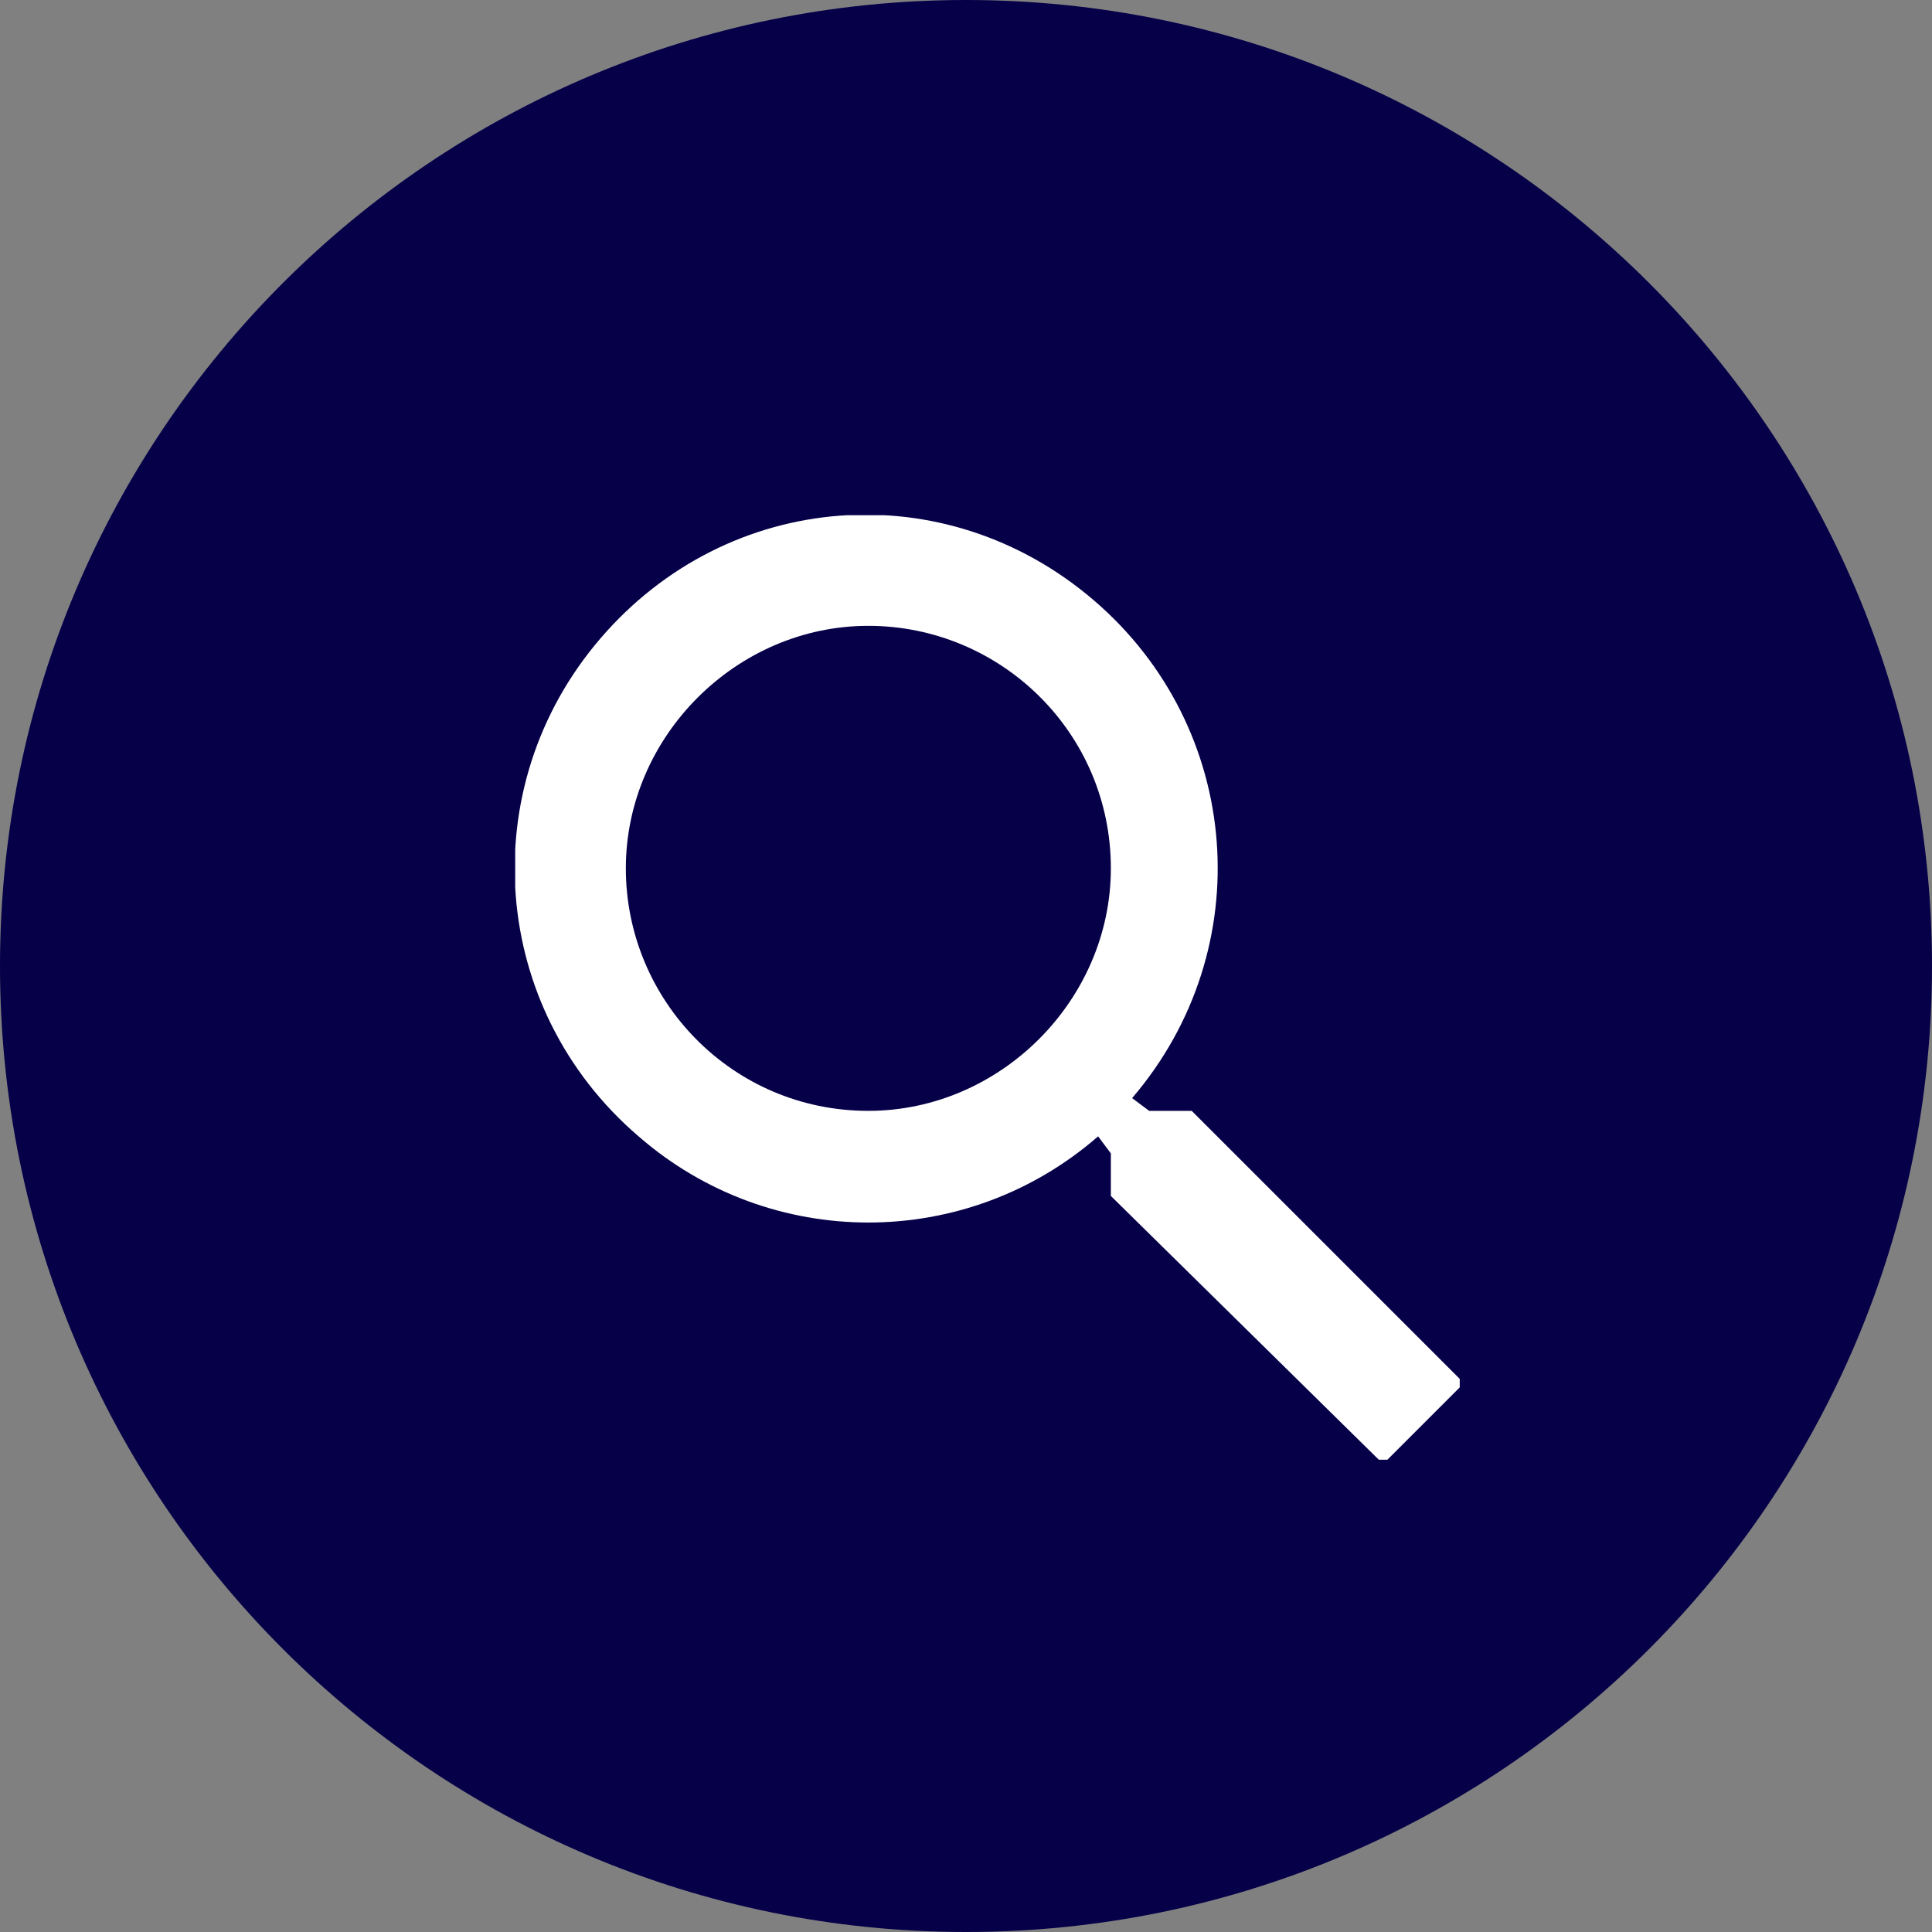
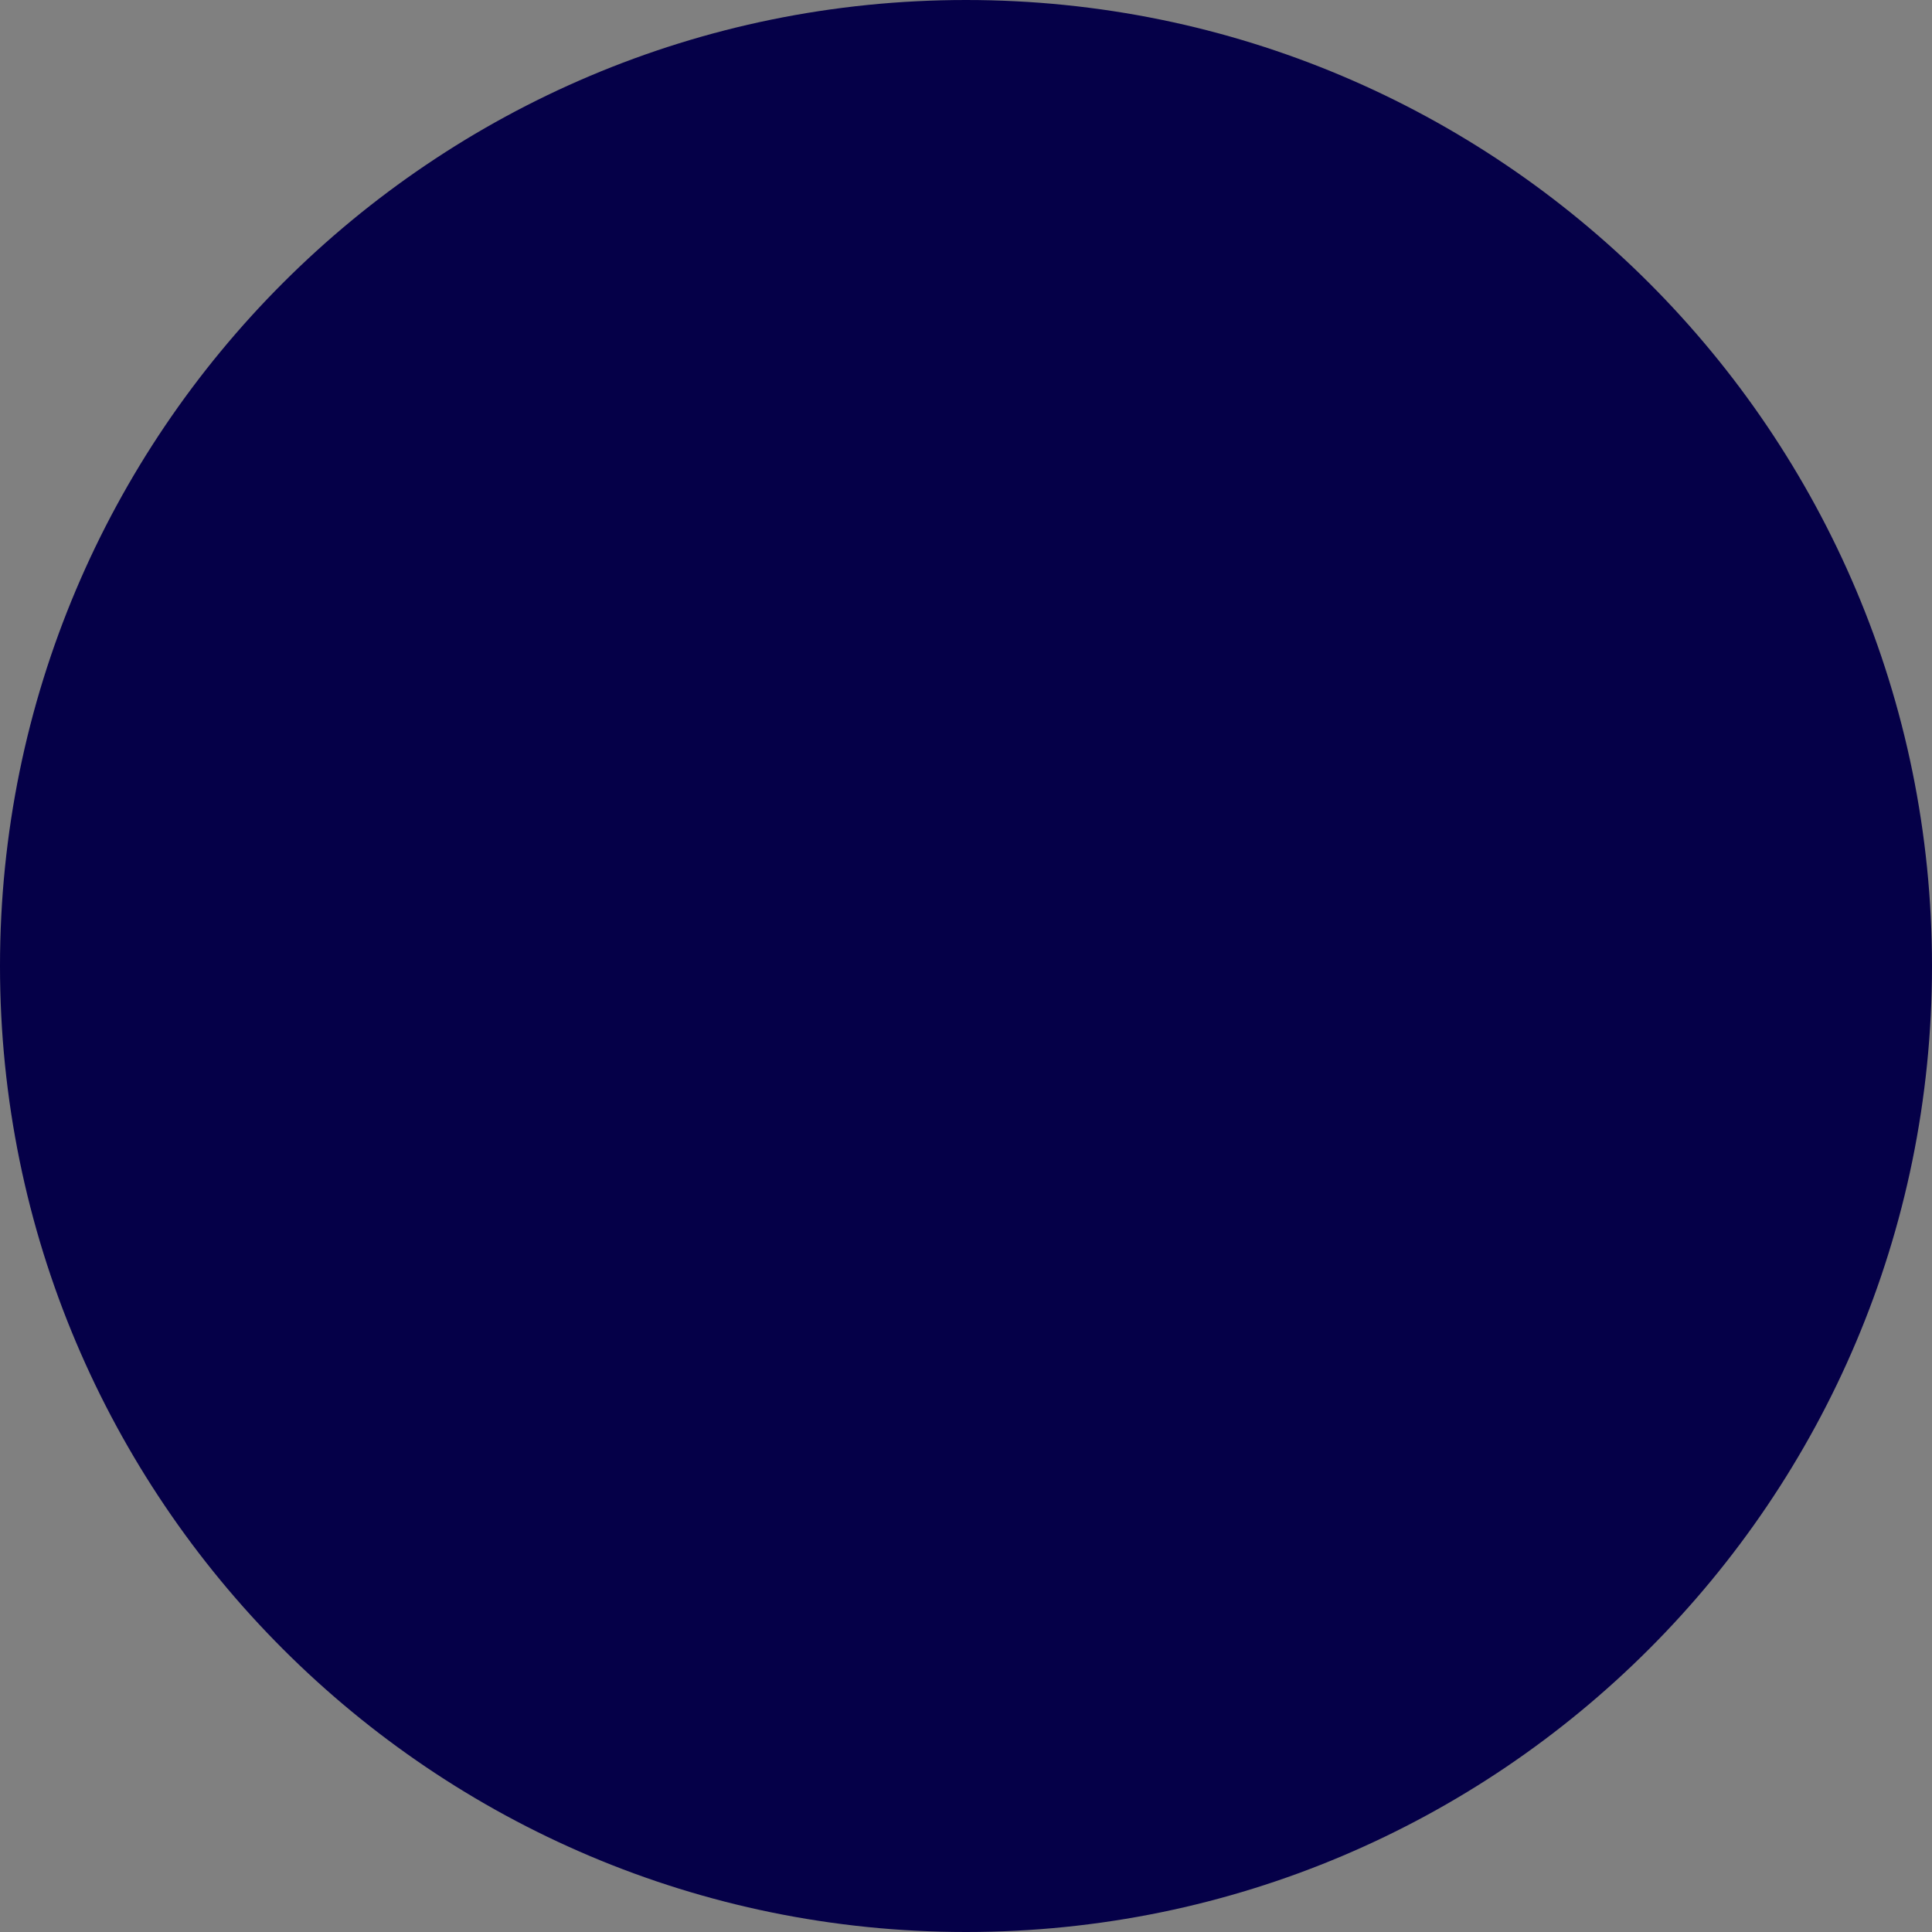
<svg xmlns="http://www.w3.org/2000/svg" width="45" height="45" viewBox="0 0 45 45" fill="none">
  <rect x="0" y="0" width="45" height="45" fill="#808080" stroke="none" />
  <path d="M0 22.5C0 10.074 10.074 0 22.5 0V0C34.926 0 45 10.074 45 22.5V22.5C45 34.926 34.926 45 22.5 45V45C10.074 45 0 34.926 0 22.5V22.5Z" fill="#050048" />
  <g clip-path="url(#clip0_833_11329)">
-     <path d="M27.757 25.874H26.766L26.369 25.577C29.342 22.108 28.946 16.955 25.477 13.982C22.009 11.009 16.955 11.405 13.982 14.874C11.009 18.342 11.405 23.495 14.874 26.468C17.946 29.144 22.505 29.144 25.577 26.468L25.874 26.865V27.856L32.216 34.099L34.099 32.216L27.757 25.874ZM20.225 25.874C17.054 25.874 14.577 23.297 14.577 20.225C14.577 17.153 17.153 14.577 20.225 14.577C23.297 14.577 25.874 17.054 25.874 20.225C25.874 23.297 23.297 25.874 20.225 25.874Z" fill="white" />
+     <path d="M27.757 25.874H26.766L26.369 25.577C29.342 22.108 28.946 16.955 25.477 13.982C22.009 11.009 16.955 11.405 13.982 14.874C11.009 18.342 11.405 23.495 14.874 26.468C17.946 29.144 22.505 29.144 25.577 26.468L25.874 26.865V27.856L32.216 34.099L34.099 32.216L27.757 25.874M20.225 25.874C17.054 25.874 14.577 23.297 14.577 20.225C14.577 17.153 17.153 14.577 20.225 14.577C23.297 14.577 25.874 17.054 25.874 20.225C25.874 23.297 23.297 25.874 20.225 25.874Z" fill="white" />
  </g>
  <defs>
    <clipPath id="clip0_833_11329">
-       <rect width="22" height="22" fill="white" transform="translate(12 12)" />
-     </clipPath>
+       </clipPath>
  </defs>
</svg>